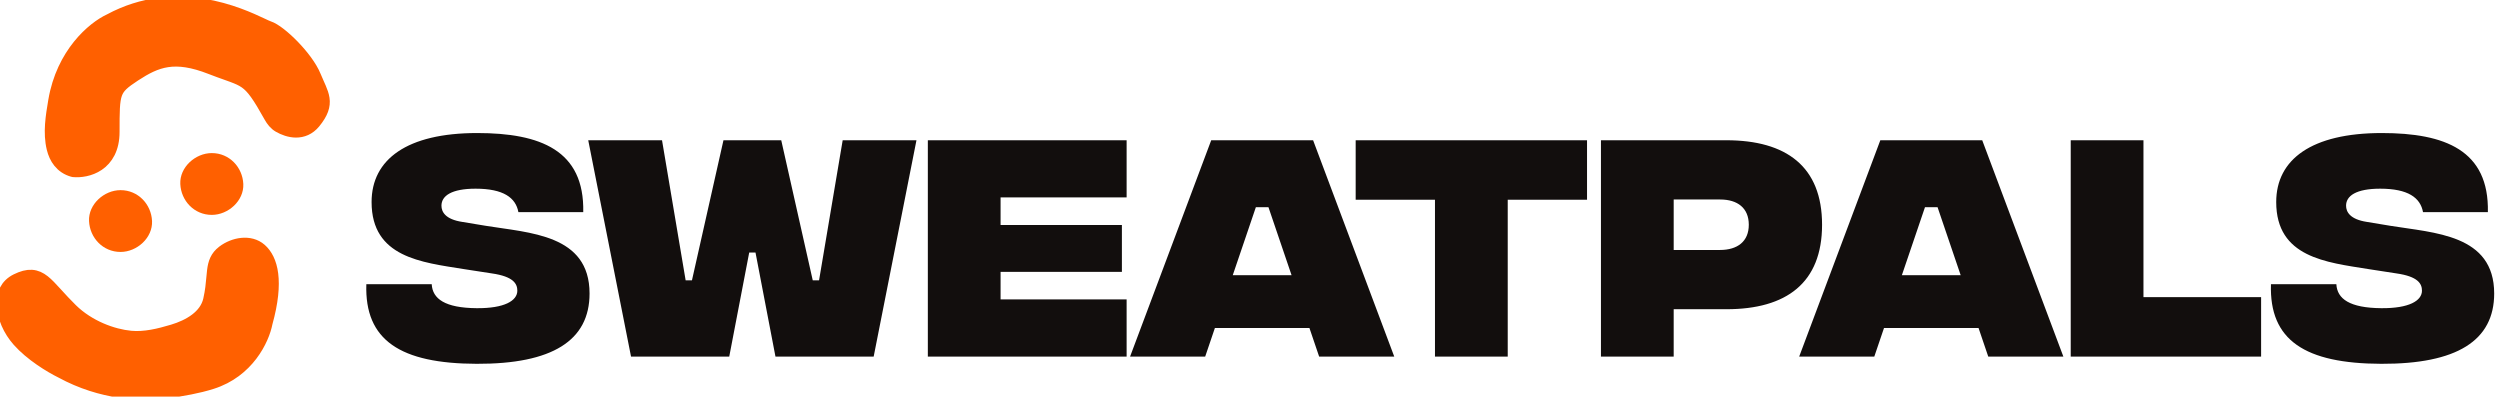
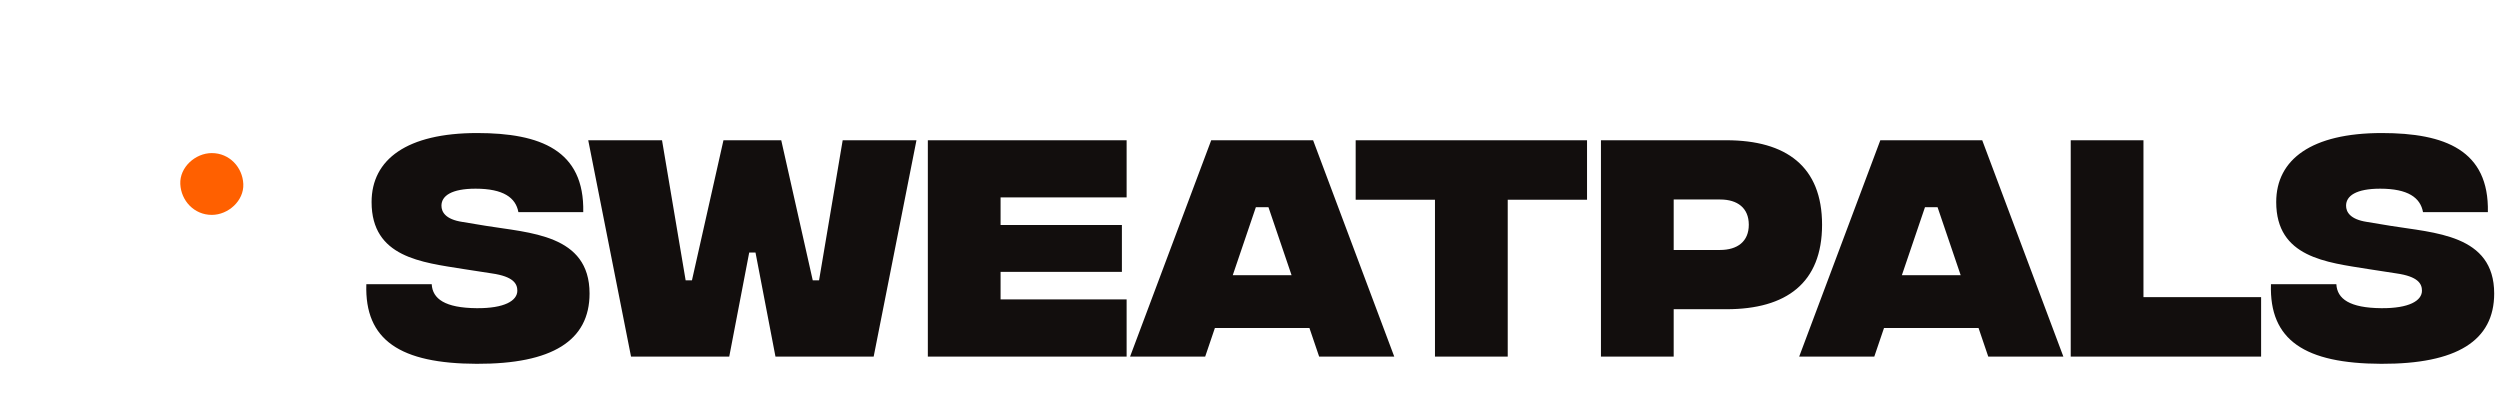
<svg xmlns="http://www.w3.org/2000/svg" width="208" height="33" viewBox="0 0 208 33" fill="none">
  <g clip-path="url(#clip0_904_51836)">
    <path d="M17.622 17.879c1.37.0 2.684-1.179 2.621-2.571s-1.153-2.571-2.621-2.571c-1.37.0-2.684 1.179-2.621 2.571C15.063 16.7 16.154 17.879 17.622 17.879z" fill="#ff6000" />
-     <path d="M10.029 20.962c1.37.0 2.684-1.179 2.621-2.571C12.588 17 11.497 15.82 10.029 15.82c-1.37.0-2.684 1.179-2.621 2.571C7.471 19.783 8.561 20.962 10.029 20.962z" fill="#ff6000" />
-     <path d="M6.063 14.226C6.075 14.23 6.088 14.232 6.101 14.234 6.657 14.288 7.489 14.192 8.189 13.717 8.902 13.233 9.448 12.376 9.448 10.974 9.448 10.133 9.448 9.493 9.477 8.981 9.505 8.47 9.562 8.103 9.668 7.808 9.875 7.234 10.281 6.888 11.214 6.277 12.139 5.673 12.961 5.237 13.922 5.092 14.881 4.947 16.005 5.088 17.535 5.689 18.037 5.885 18.463 6.036 18.825 6.165 19.003 6.228 19.166 6.286 19.314 6.341 19.771 6.51 20.104 6.656 20.402 6.865 20.999 7.283 21.491 7.977 22.463 9.723 22.633 10.027 22.865 10.335 23.203 10.528 23.588 10.749 24.095 10.945 24.627 10.947 25.169 10.948 25.724 10.746 26.175 10.194 26.817 9.405 27.009 8.814 26.919 8.201 26.876 7.907 26.77 7.62 26.642 7.32 26.59 7.198 26.535 7.077 26.479 6.951 26.392 6.758 26.301 6.556 26.207 6.324 25.881 5.525 25.16 4.588 24.415 3.819 24.04 3.432 23.654 3.082 23.3 2.808 22.951 2.538 22.616 2.328 22.345 2.24 22.24 2.205 22.058 2.12 21.808 2.002c-1.801-.846-7.13-3.349-12.678-.36C7.726 2.288 5.178 4.447 4.513 8.384L4.51 8.4c-.214 1.268-.447 2.645-.129 3.952C4.577 13.157 5.055 13.944 6.063 14.226zm-4.697 9.047C.47 23.713.206 24.505.219 25.249c.02 1.147.545 2.254 1.296 3.105 1.038 1.177 2.667 2.167 3.575 2.613 3.366 1.833 6.708 1.967 8.9 1.661C15.206 32.458 16.45 32.249 17.634 31.874 20.635 30.923 21.904 28.284 22.179 26.865 23.145 23.383 22.63 21.573 21.693 20.747 21.248 20.354 20.674 20.234 20.115 20.289 19.557 20.345 18.999 20.576 18.555 20.91 17.973 21.349 17.81 21.867 17.727 22.51 17.703 22.702 17.685 22.903 17.666 23.118 17.621 23.625 17.569 24.211 17.403 24.942 17.097 26.296 15.728 27.086 14.369 27.493 13.22 27.838 12.028 28.128 10.877 28.019 9.371 27.876 7.391 27.148 5.967 25.751 5.475 25.269 5.08 24.834 4.737 24.456 4.704 24.421 4.672 24.385 4.64 24.351 4.279 23.954 3.966 23.616 3.658 23.374 3.344 23.128 3.021 22.969 2.636 22.947 2.257 22.924 1.848 23.037 1.366 23.273z" fill="#ff6000" stroke="#ff6000" stroke-linecap="round" stroke-linejoin="round" />
    <path d="M39.656 30.269C33.319 30.248 30.326 28.319 30.479 23.648h5.44C35.985 24.869 37.034 25.619 39.656 25.641 41.972 25.662 43.042 25.019 43.042 24.184c0-.578-.328-1.179-2.119-1.436l-2.36-.364C35.089 21.826 30.916 21.419 30.916 16.812c0-3.557 2.95-5.743 8.783-5.743 5.266.0 8.936 1.436 8.827 6.579H43.13c-.219-1.2-1.245-1.95-3.561-1.95-2.01.0-2.84.6-2.84 1.414C36.728 17.627 37.056 18.248 38.454 18.462L40.398 18.784C44.047 19.384 49.051 19.491 49.051 24.419c0 3.921-3.103 5.872-9.395 5.85zM52.502 29.669l-3.561-18H55.08l1.966 11.657h.524l2.622-11.657H64.999l2.622 11.657h.524l1.966-11.657h6.139l-3.561 18H64.519l-1.661-8.657h-.524l-1.661 8.657H52.502zm24.694.0v-18H93.735v4.757H83.248v2.293H93.342v3.9H83.248v2.293H93.735v4.757H77.196zm32.557.0L108.945 27.291h-7.866L100.271 29.669H94.022L100.773 11.669h8.477l6.752 18h-6.249zm-7.188-6.771H107.459l-1.923-5.657H104.487l-1.922 5.657zm29.476-11.229v4.95h-6.598v13.05H119.39v-13.05h-6.598v-4.95h19.249zM133.199 29.669v-18h10.422C148.624 11.669 151.596 13.855 151.596 18.698S148.624 25.727 143.643 25.727h-4.392v3.943H133.199zM139.251 20.798h3.845c1.464.0 2.404-.707 2.404-2.1S144.56 16.598 143.118 16.598H139.251v4.2zm26.172 8.871L164.615 27.291H156.749L155.941 29.669h-6.249L156.443 11.669H164.921L171.672 29.669h-6.249zM158.235 22.898H163.129l-1.923-5.657h-1.048L158.235 22.898zm14.049 6.771v-18H178.336v13.05H188.124v4.95h-15.84zM198.121 30.269C191.785 30.248 188.791 28.319 188.944 23.648h5.441C194.45 24.869 195.499 25.619 198.121 25.641 200.437 25.662 201.507 25.019 201.507 24.184 201.507 23.605 201.179 23.005 199.388 22.748L197.028 22.384C193.554 21.826 189.381 21.419 189.381 16.812 189.381 13.255 192.331 11.069 198.164 11.069 203.43 11.069 207.1 12.505 206.991 17.648H201.595C201.376 16.448 200.349 15.698 198.033 15.698 196.023 15.698 195.193 16.298 195.193 17.112 195.193 17.627 195.521 18.248 196.919 18.462L198.864 18.784C202.512 19.384 207.516 19.491 207.516 24.419 207.516 28.341 204.413 30.291 198.121 30.269z" fill="#120e0d" />
  </g>
  <defs>
    <clipPath id="clip0_904_51836">
      <rect width="208" height="33" fill="#fff" />
    </clipPath>
  </defs>
</svg>